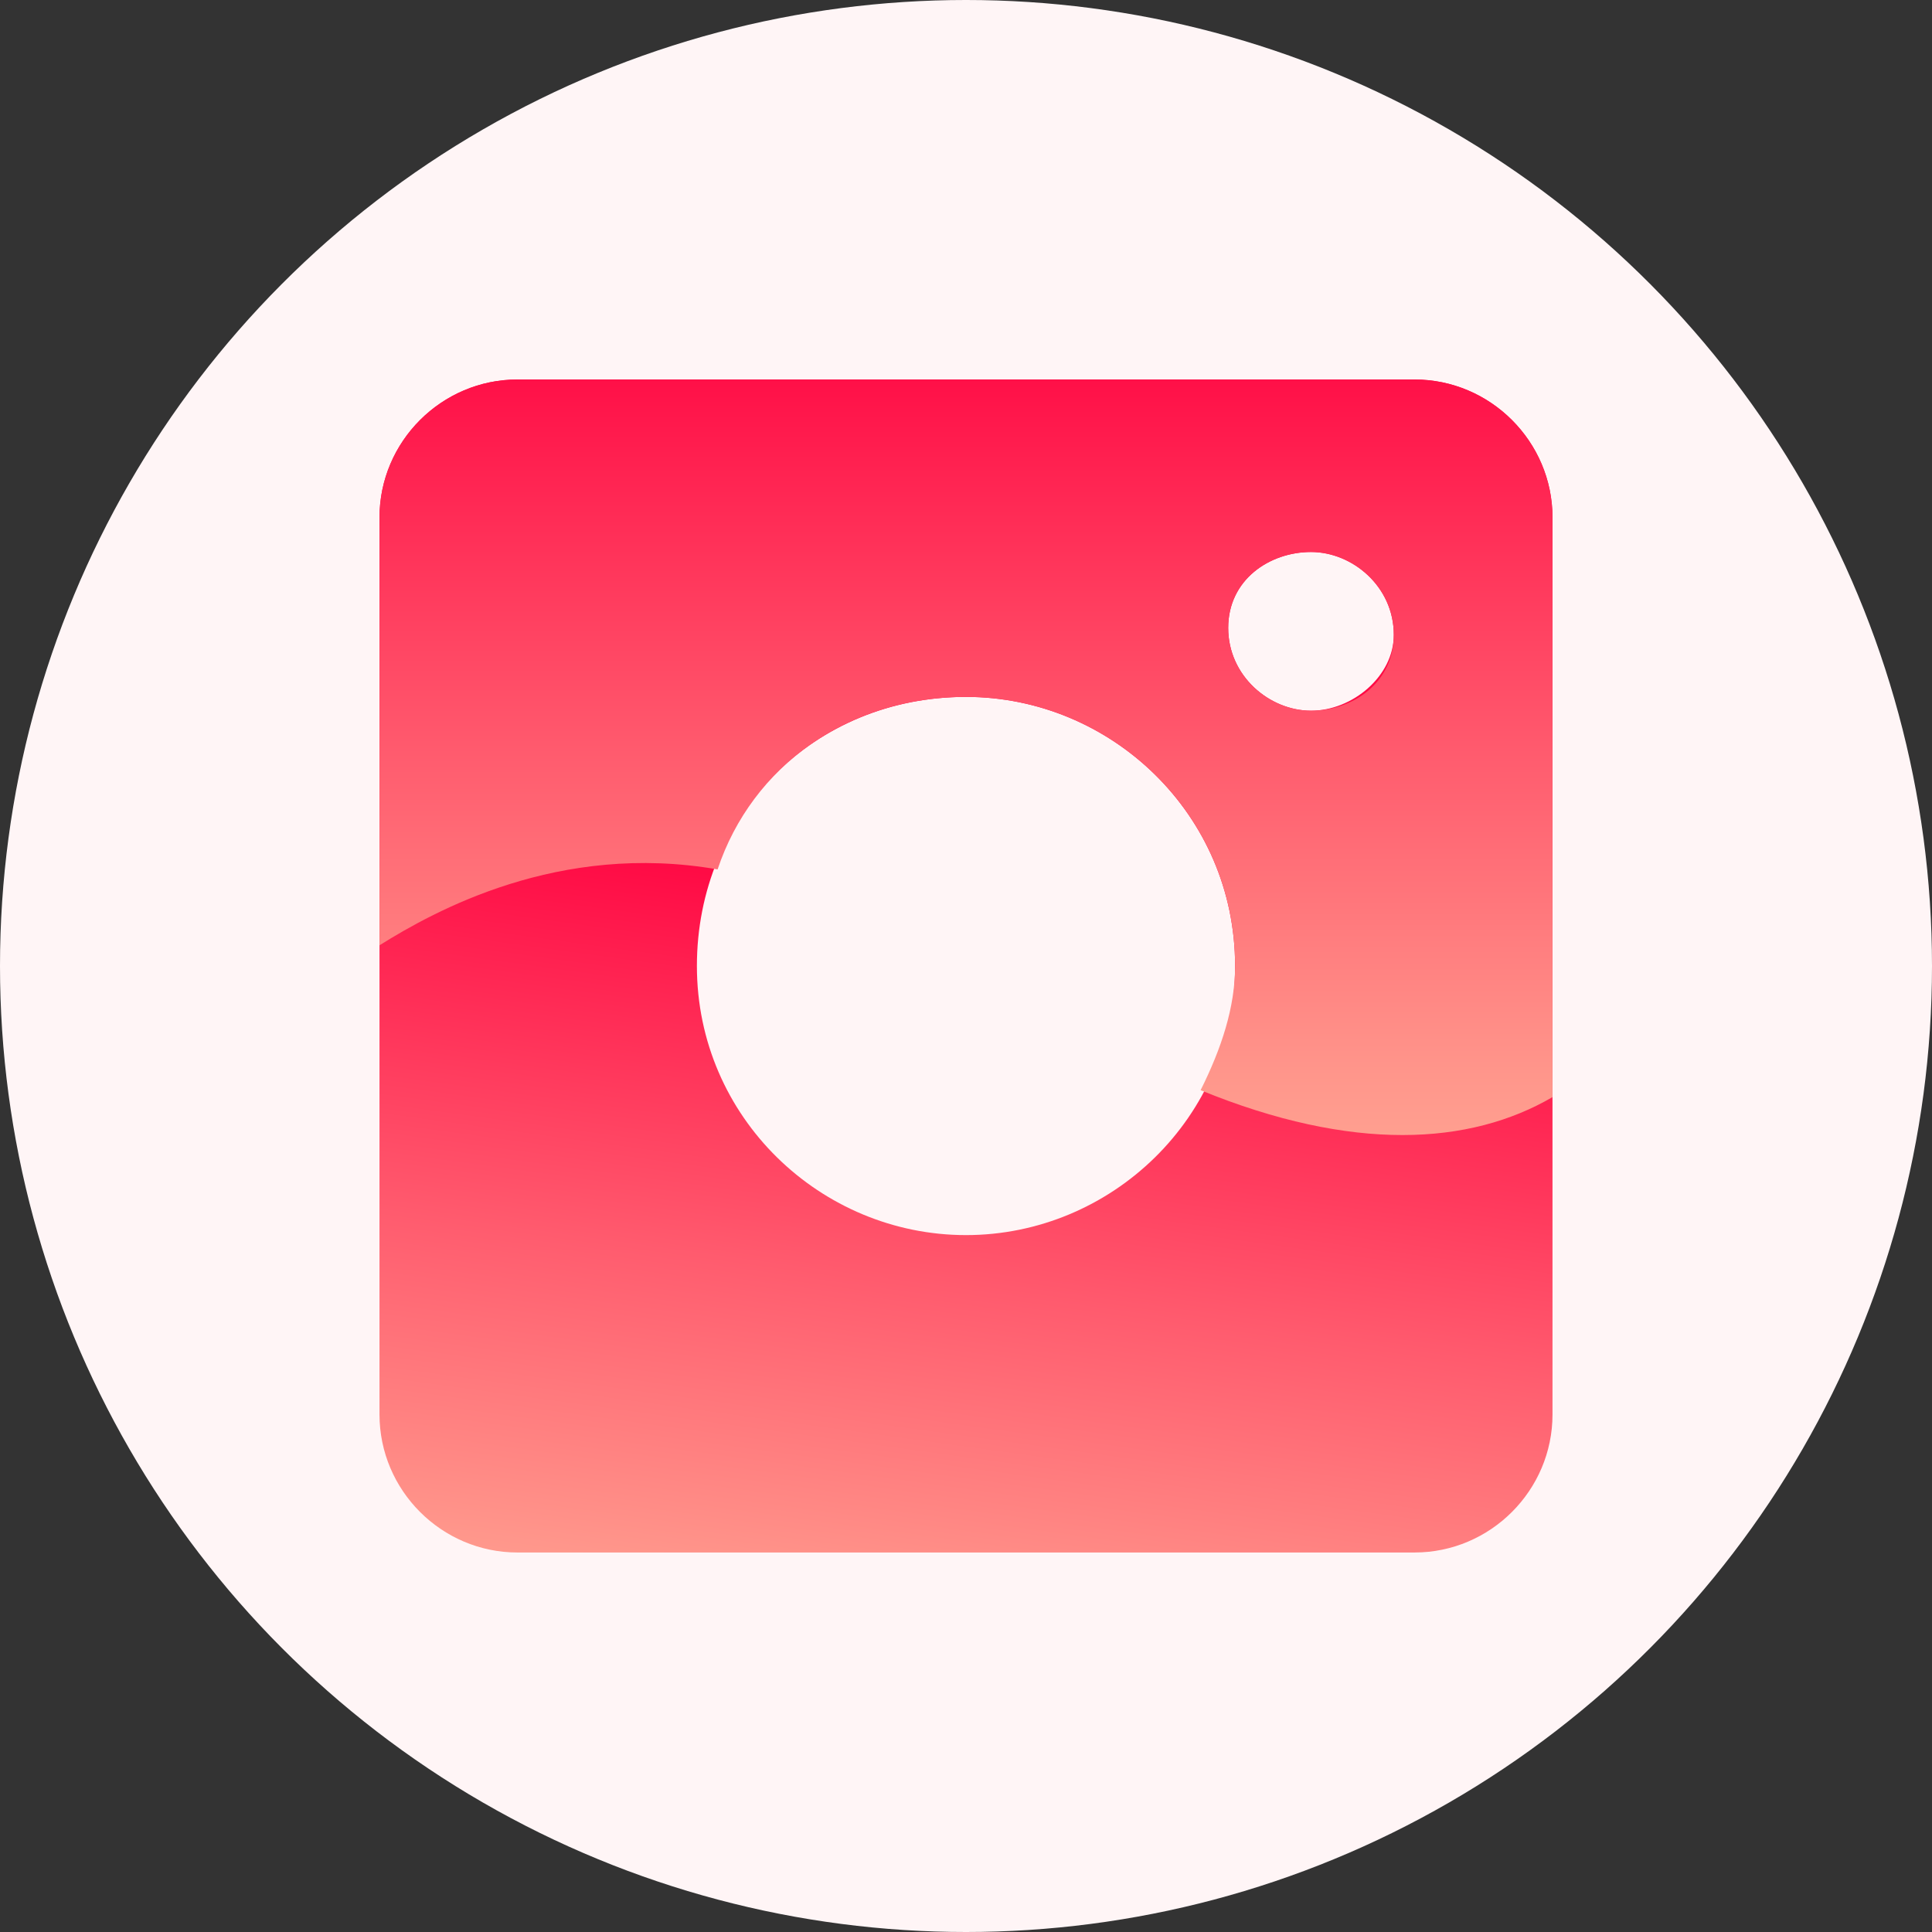
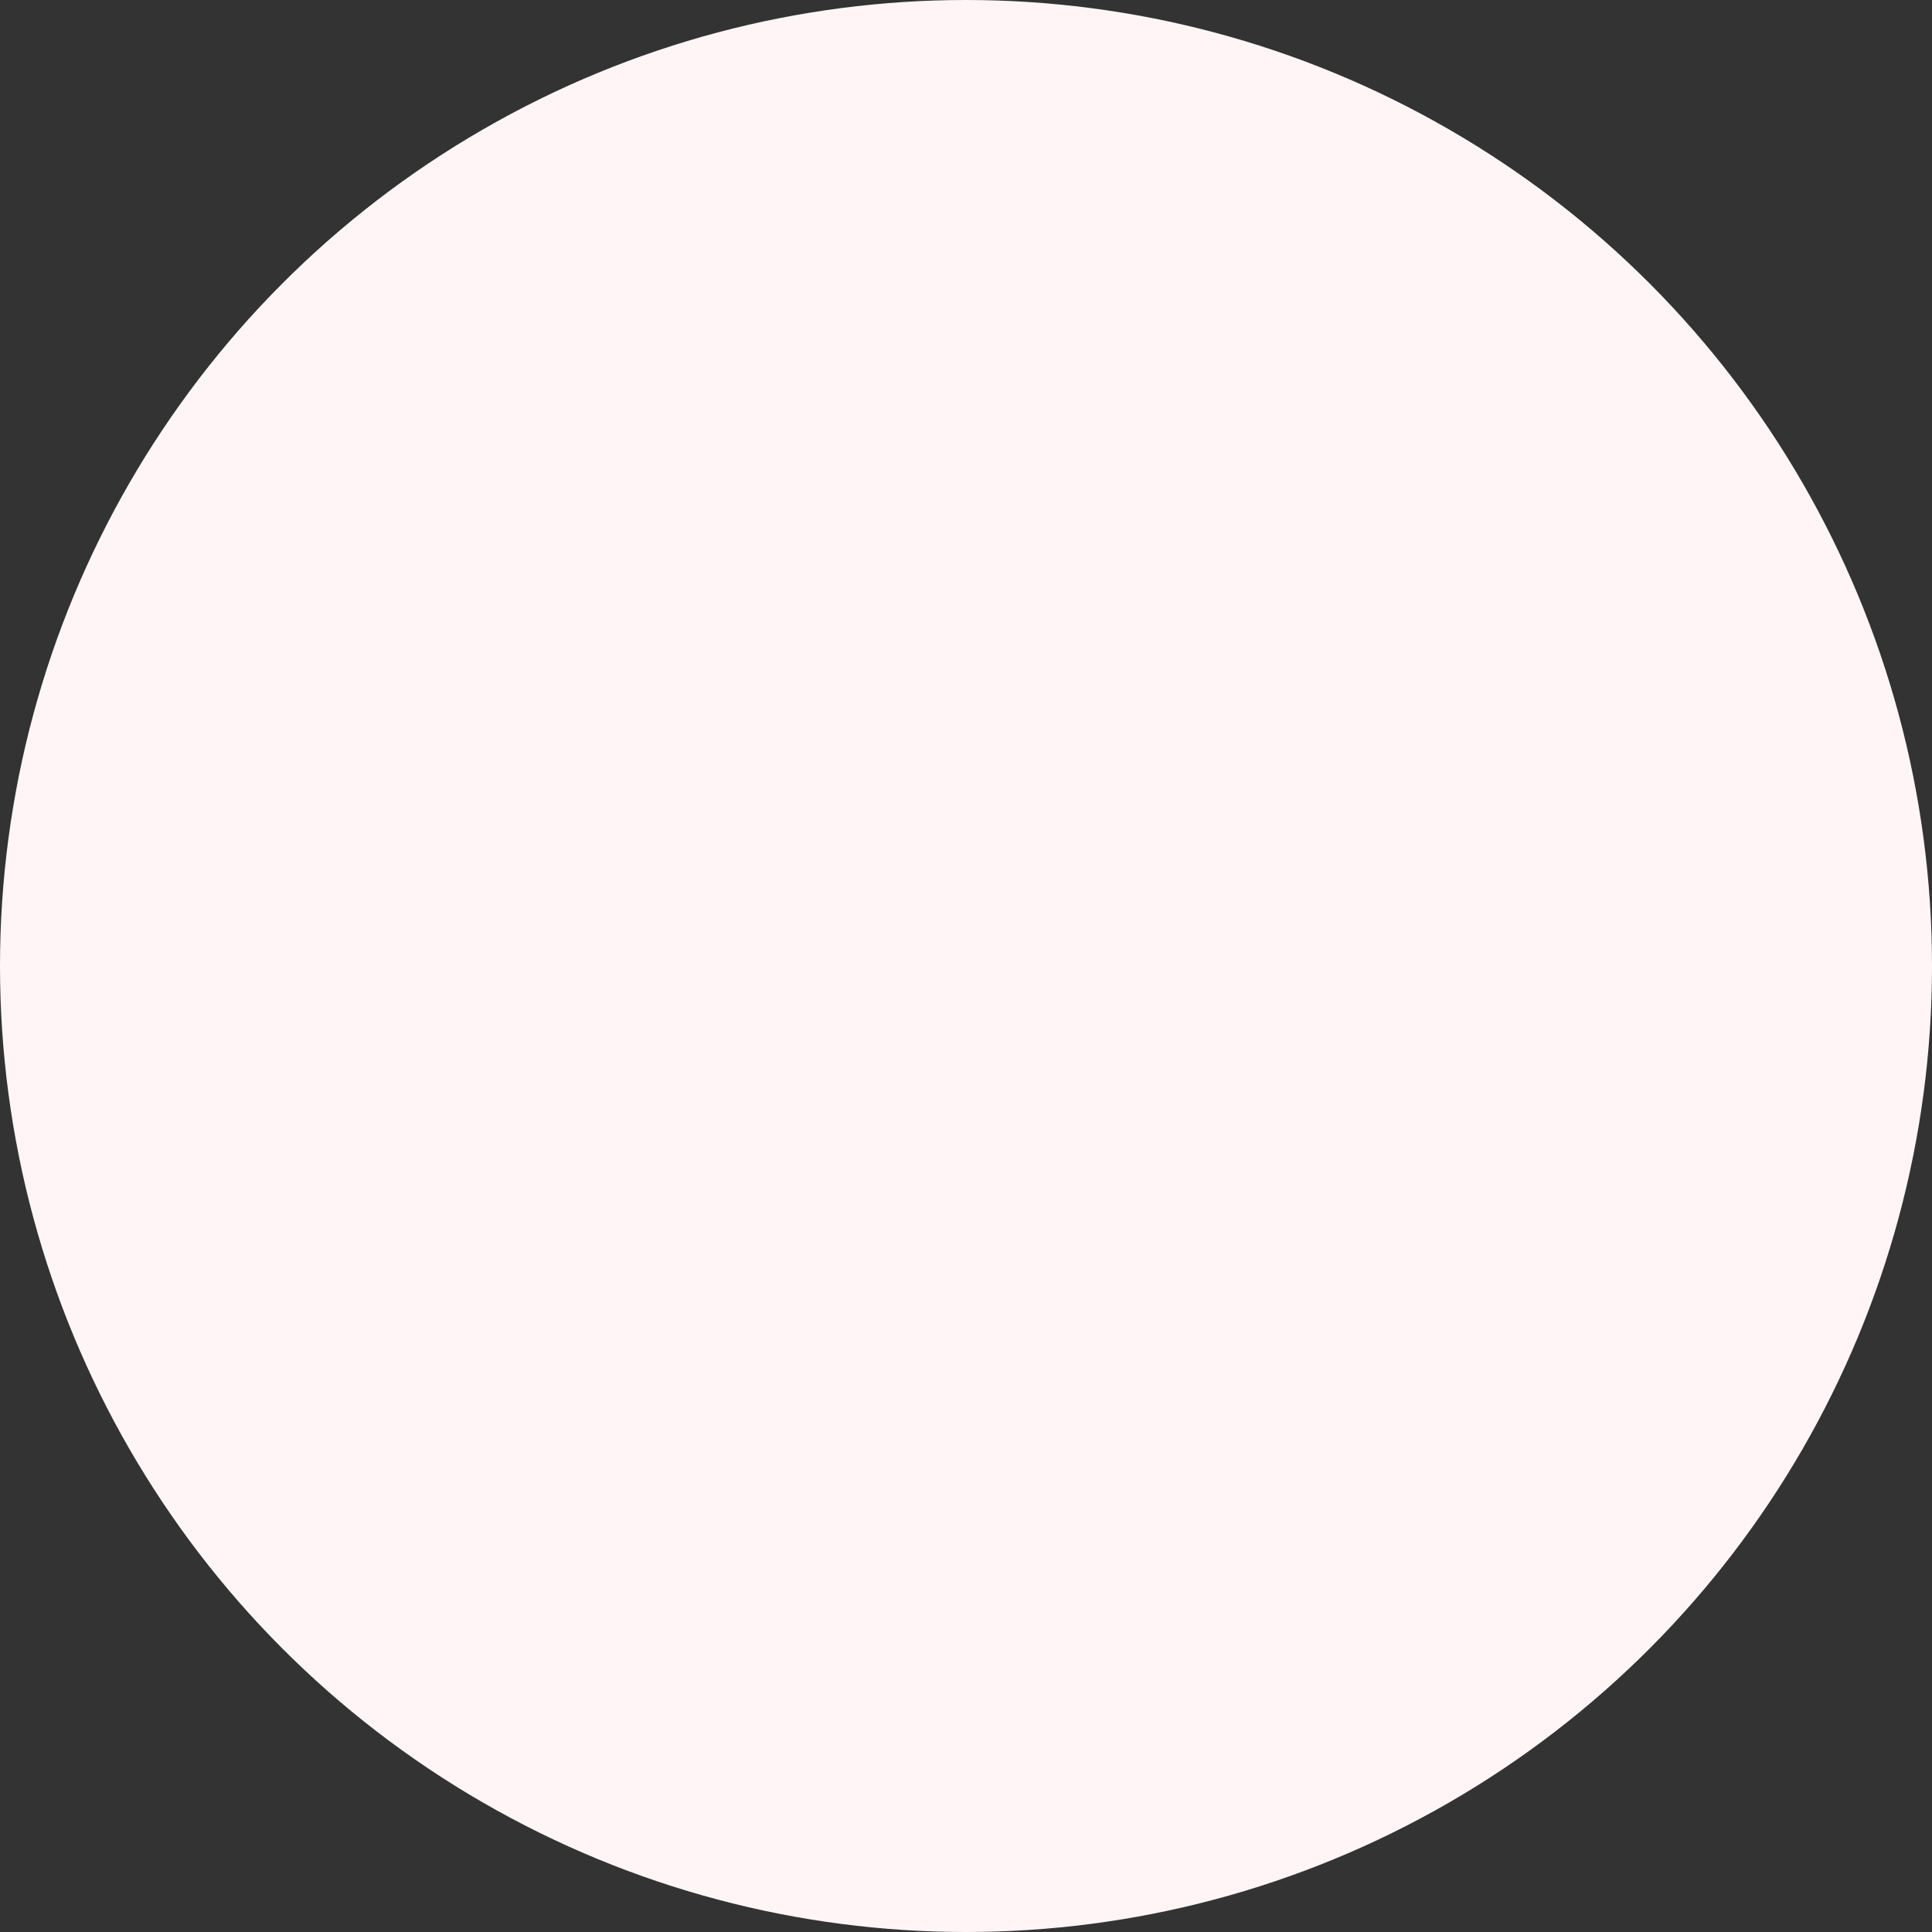
<svg xmlns="http://www.w3.org/2000/svg" viewBox="0 0 28 28">
  <rect x="0" y="0" width="28" height="28" fill="#333333" stroke="none" />
  <circle cx="14" cy="14" r="14" fill="#fff5f6" />
  <linearGradient id="a" gradientUnits="userSpaceOnUse" x1="-271.019" y1="423.049" x2="-271.087" y2="422.554" gradientTransform="matrix(24.803 0 0 -24.803 6736.344 10505.866)">
    <stop offset="0" stop-color="#ff0944" />
    <stop offset=".462" stop-color="#ff5b6e" />
    <stop offset=".826" stop-color="#ff968b" />
    <stop offset="1" stop-color="#ffad97" />
  </linearGradient>
-   <path d="M20.5 5.5h-13c-1.1 0-2 .9-2 2v13c0 1.1.9 2 2 2h13c1.1 0 2-.9 2-2v-13c0-1.1-.9-2-2-2zM14 17.9c-2.1 0-3.9-1.7-3.9-3.9s1.7-3.9 3.9-3.9c2.1 0 3.9 1.7 3.9 3.9s-1.8 3.9-3.9 3.9zm5-7.6c-.6 0-1.2-.5-1.2-1.2S18.4 8 19 8s1.2.5 1.2 1.2c0 .6-.6 1.1-1.2 1.1z" fill="url(#a)" />
  <linearGradient id="b" gradientUnits="userSpaceOnUse" x1="-271.026" y1="423.377" x2="-271.026" y2="422.853" gradientTransform="matrix(24.803 0 0 -24.803 6736.344 10505.866)">
    <stop offset="0" stop-color="#ff0944" />
    <stop offset=".462" stop-color="#ff5b6e" />
    <stop offset=".826" stop-color="#ff968b" />
    <stop offset="1" stop-color="#ffad97" />
  </linearGradient>
-   <path d="M20.5 5.5h-13c-1.1 0-2 .9-2 2v6.2c.8-.5 2.6-1.5 4.9-1.1.5-1.5 1.9-2.5 3.6-2.5 2.1 0 3.9 1.7 3.9 3.9 0 .6-.2 1.2-.5 1.8 2.2.9 3.9.8 5.1.1V7.5c0-1.1-.9-2-2-2zM19 10.3c-.6 0-1.2-.5-1.2-1.2S18.4 8 19 8s1.2.5 1.2 1.2-.6 1.1-1.2 1.1z" fill="url(#b)" />
</svg>